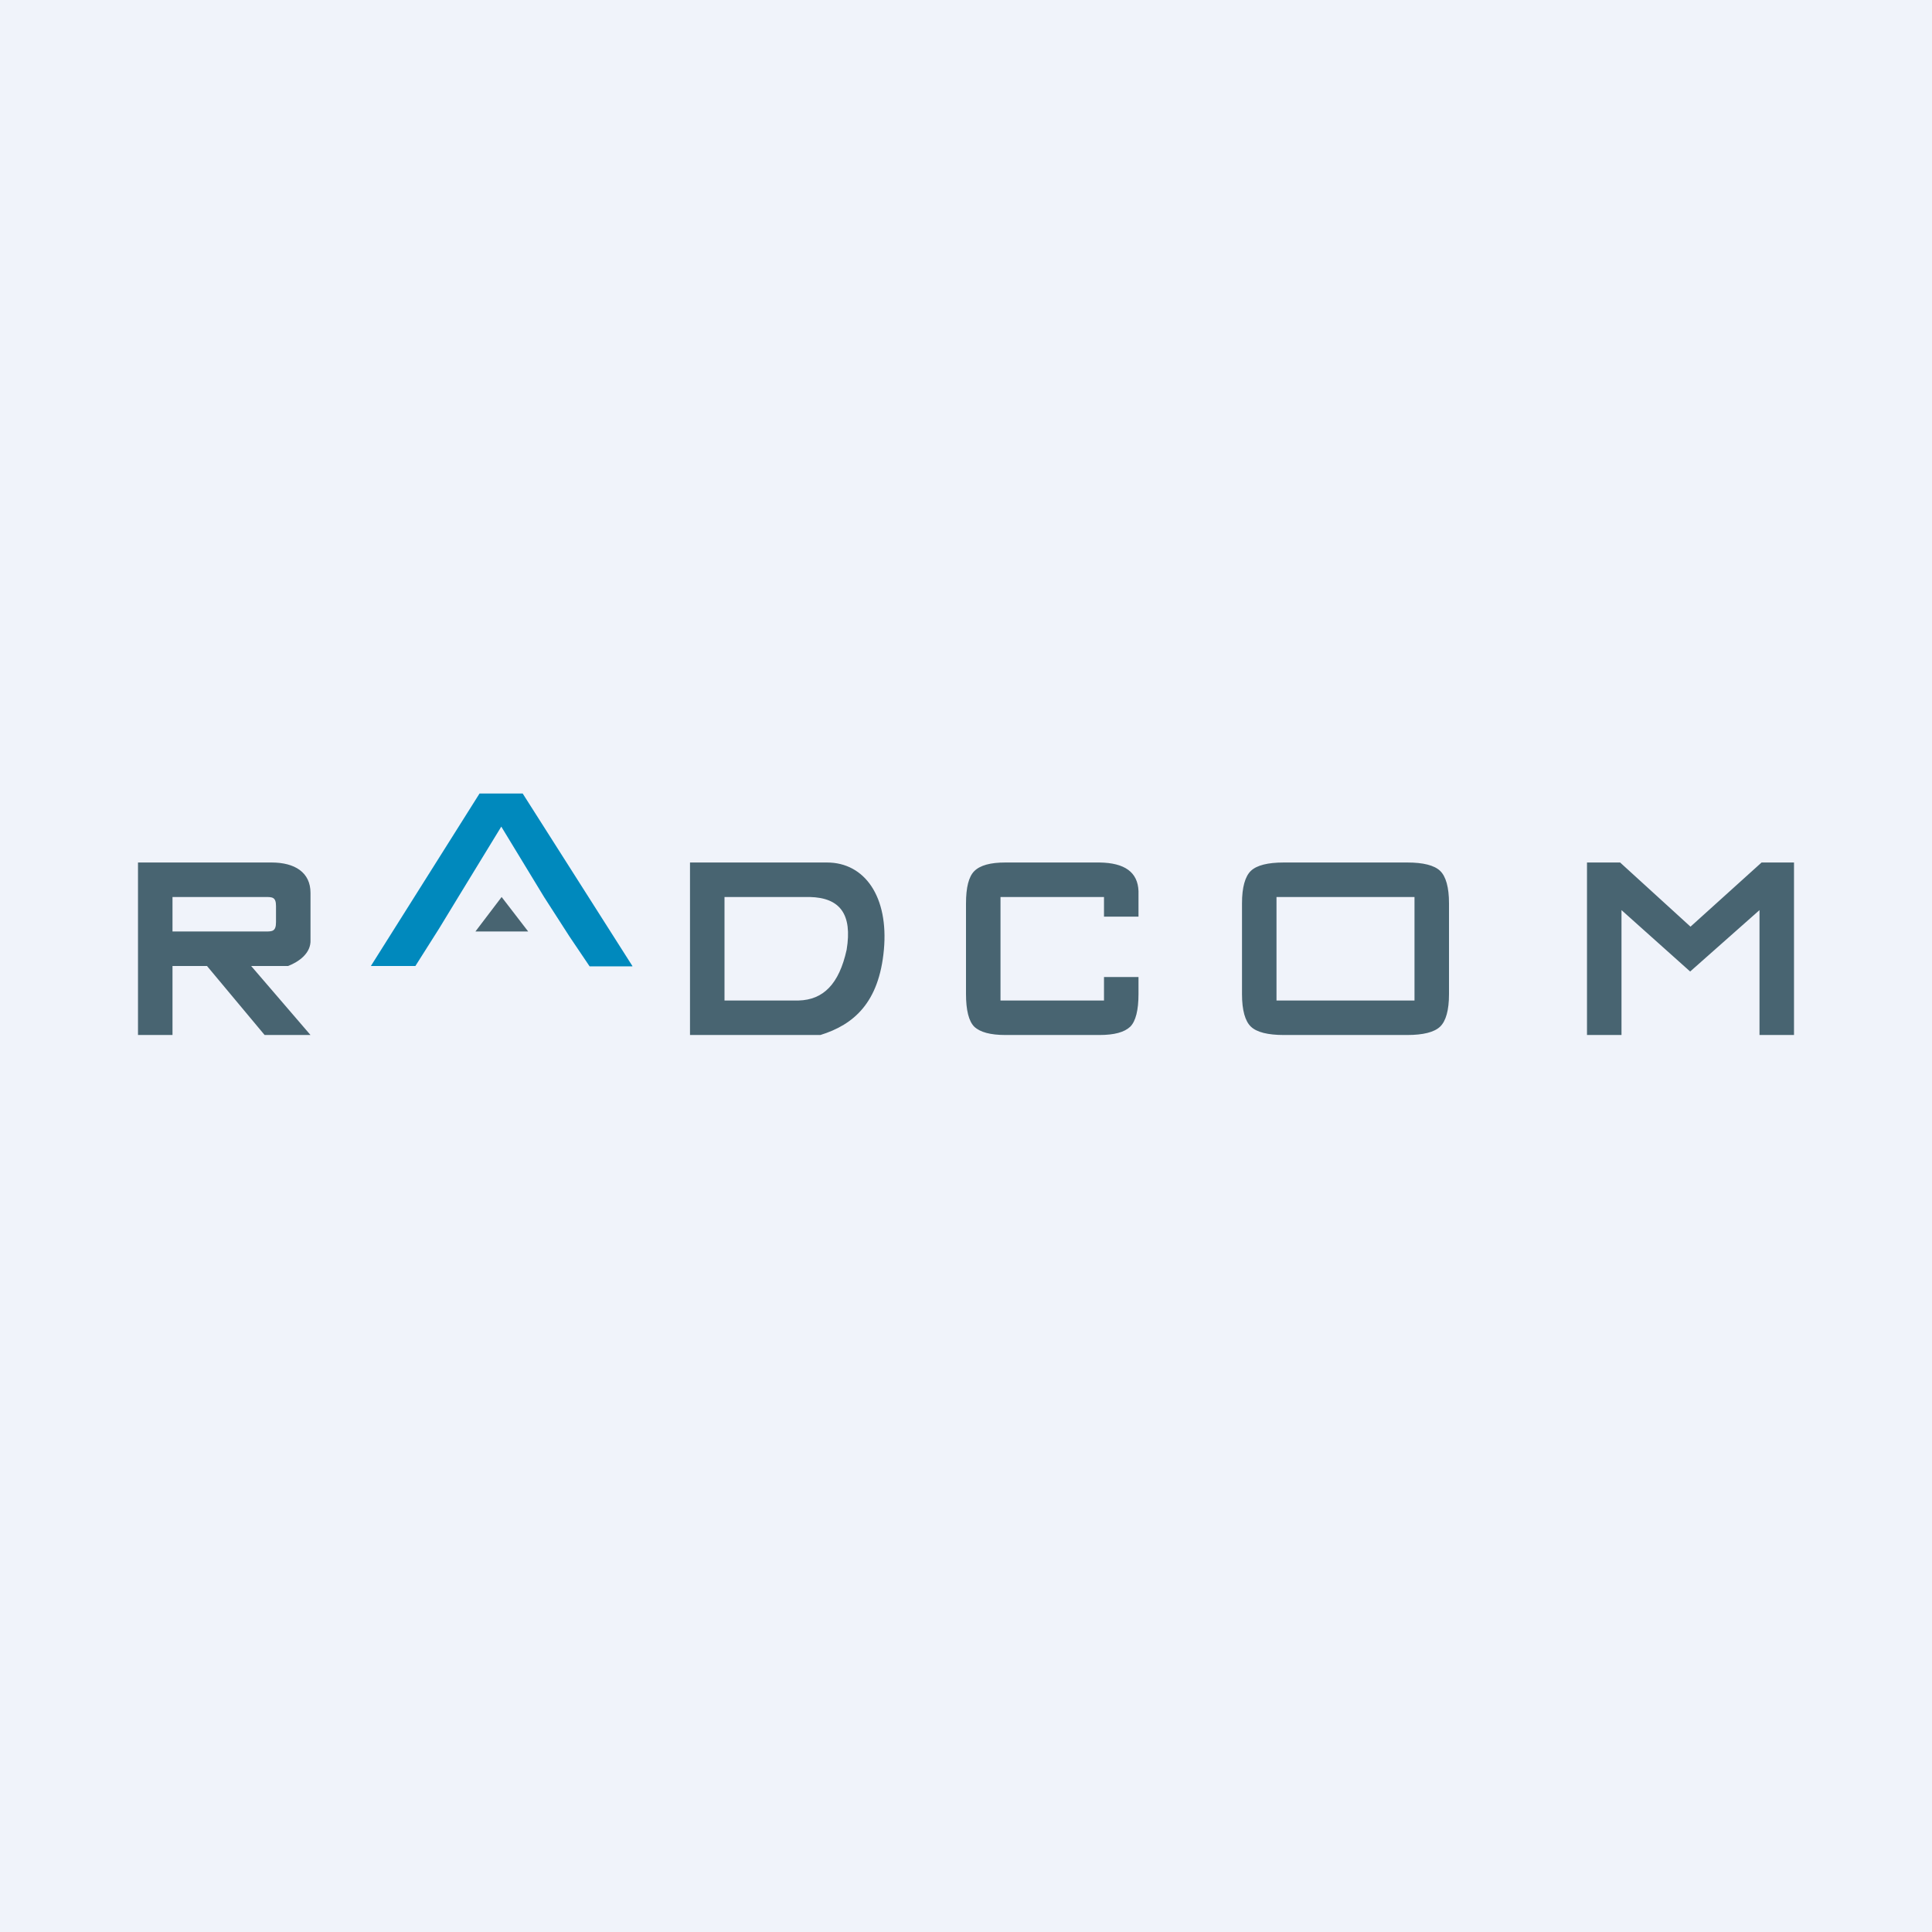
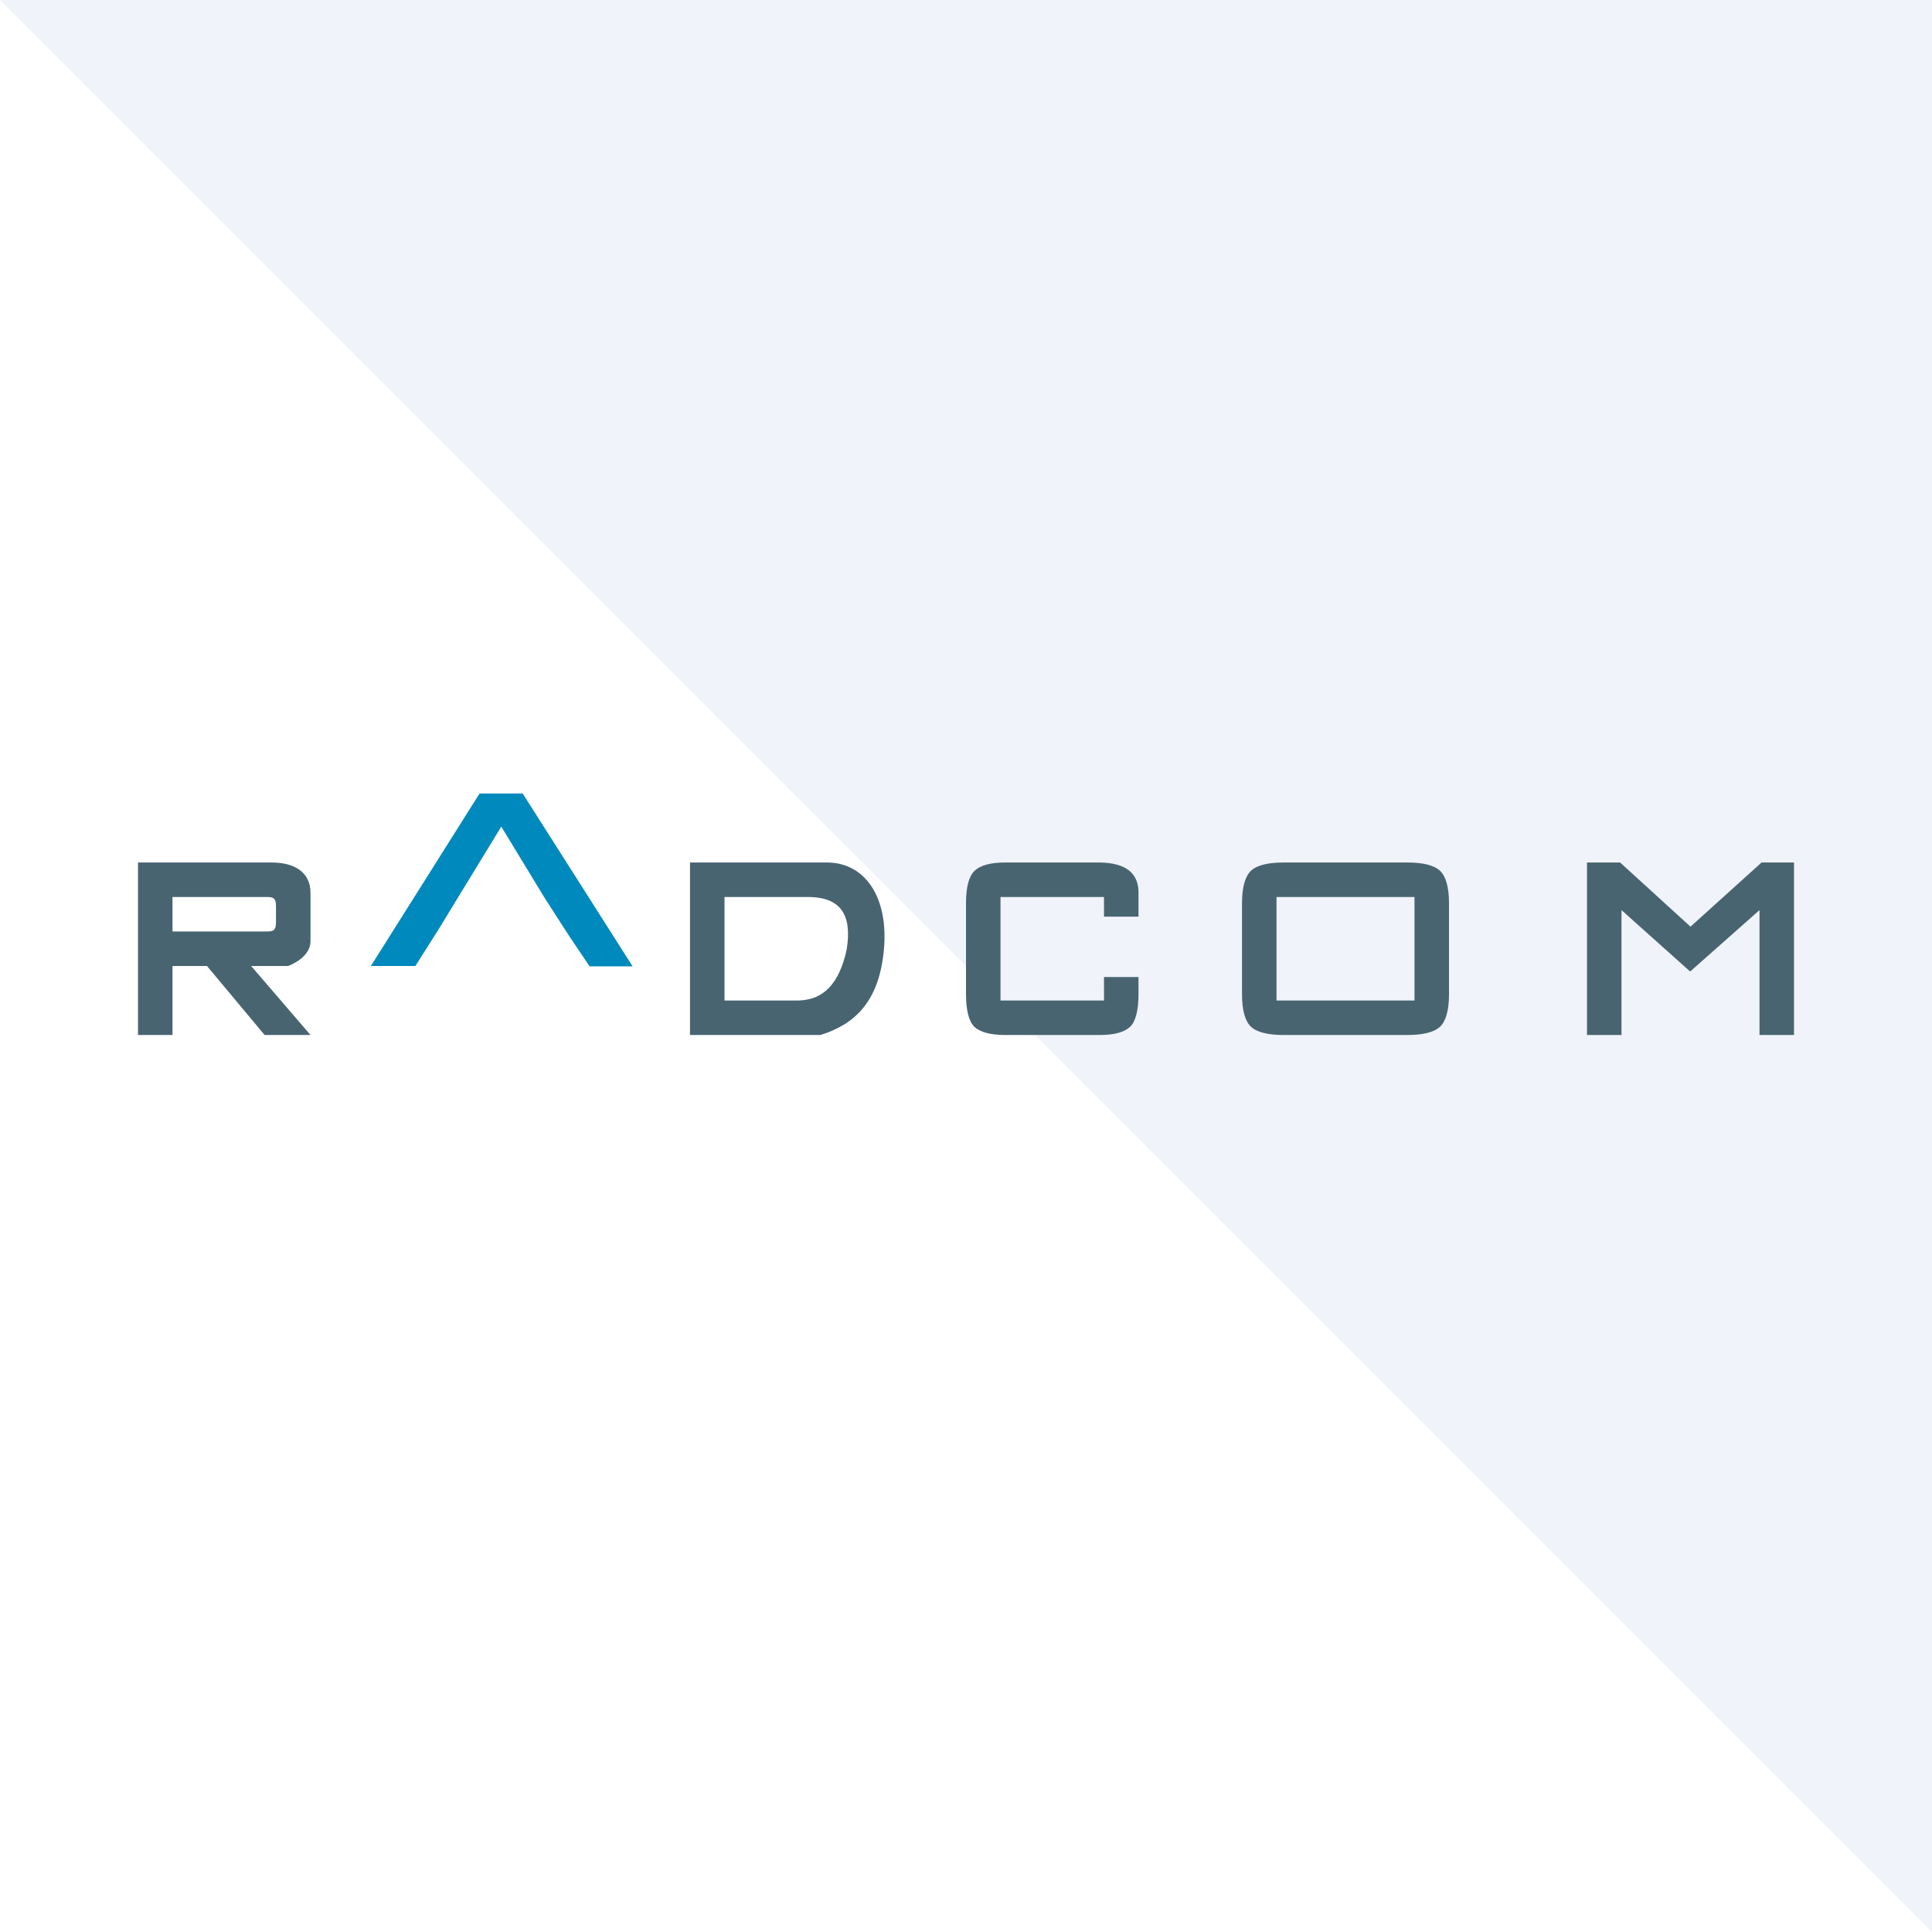
<svg xmlns="http://www.w3.org/2000/svg" width="56" height="56" viewBox="0 0 56 56">
-   <path fill="#F0F3FA" d="M0 0h56v56H0z" />
+   <path fill="#F0F3FA" d="M0 0h56v56z" />
  <path d="M52 25h-.94L49 26.86 46.96 25H46v5h1v-3.62l1.99 1.78L51 26.38V30h1v-5ZM37 26h4v3h-4v-3Zm5 .18c0-.46-.09-.78-.26-.94-.17-.16-.49-.24-.95-.24h-3.58c-.46 0-.78.08-.95.24-.17.16-.26.48-.26.94v2.64c0 .46.09.78.26.94.17.16.49.24.95.24h3.58c.46 0 .78-.08.95-.24.17-.16.26-.48.26-.94v-2.64ZM33 28.32h-1V29h-3v-3h3v.57h1v-.74c-.02-.55-.4-.82-1.13-.83h-2.73c-.43 0-.73.08-.9.25-.16.16-.24.47-.24.94v2.62c0 .47.08.79.24.95.17.16.47.24.9.24h2.73c.43 0 .72-.08.89-.24.16-.16.24-.48.24-.95v-.49ZM23.15 29H21v-3h2.47c.88.02 1.24.5 1.07 1.53-.22 1-.68 1.45-1.39 1.47Zm.82-4H20v5h3.78c.97-.3 1.7-.94 1.84-2.47.14-1.53-.55-2.53-1.65-2.53ZM7.69 27H5v-1h2.69c.2 0 .31 0 .31.26v.47c0 .27-.11.27-.31.27Zm-.41 1h1.07c.31-.12.67-.37.65-.76v-1.36c0-.59-.45-.88-1.13-.88H4v5h1v-2h1l1.67 2H9l-1.72-2Z" fill="#486471" />
  <path d="m18.33 28-3.18-5H13.9l-3.15 5h1.29l.69-1.09.56-.92 1.24-2.03L15.77 26l.74 1.15.58.86h1.24Z" fill="#0089BD" />
-   <path d="m14.54 26-.76 1h1.53l-.77-1Z" fill="#486471" />
</svg>